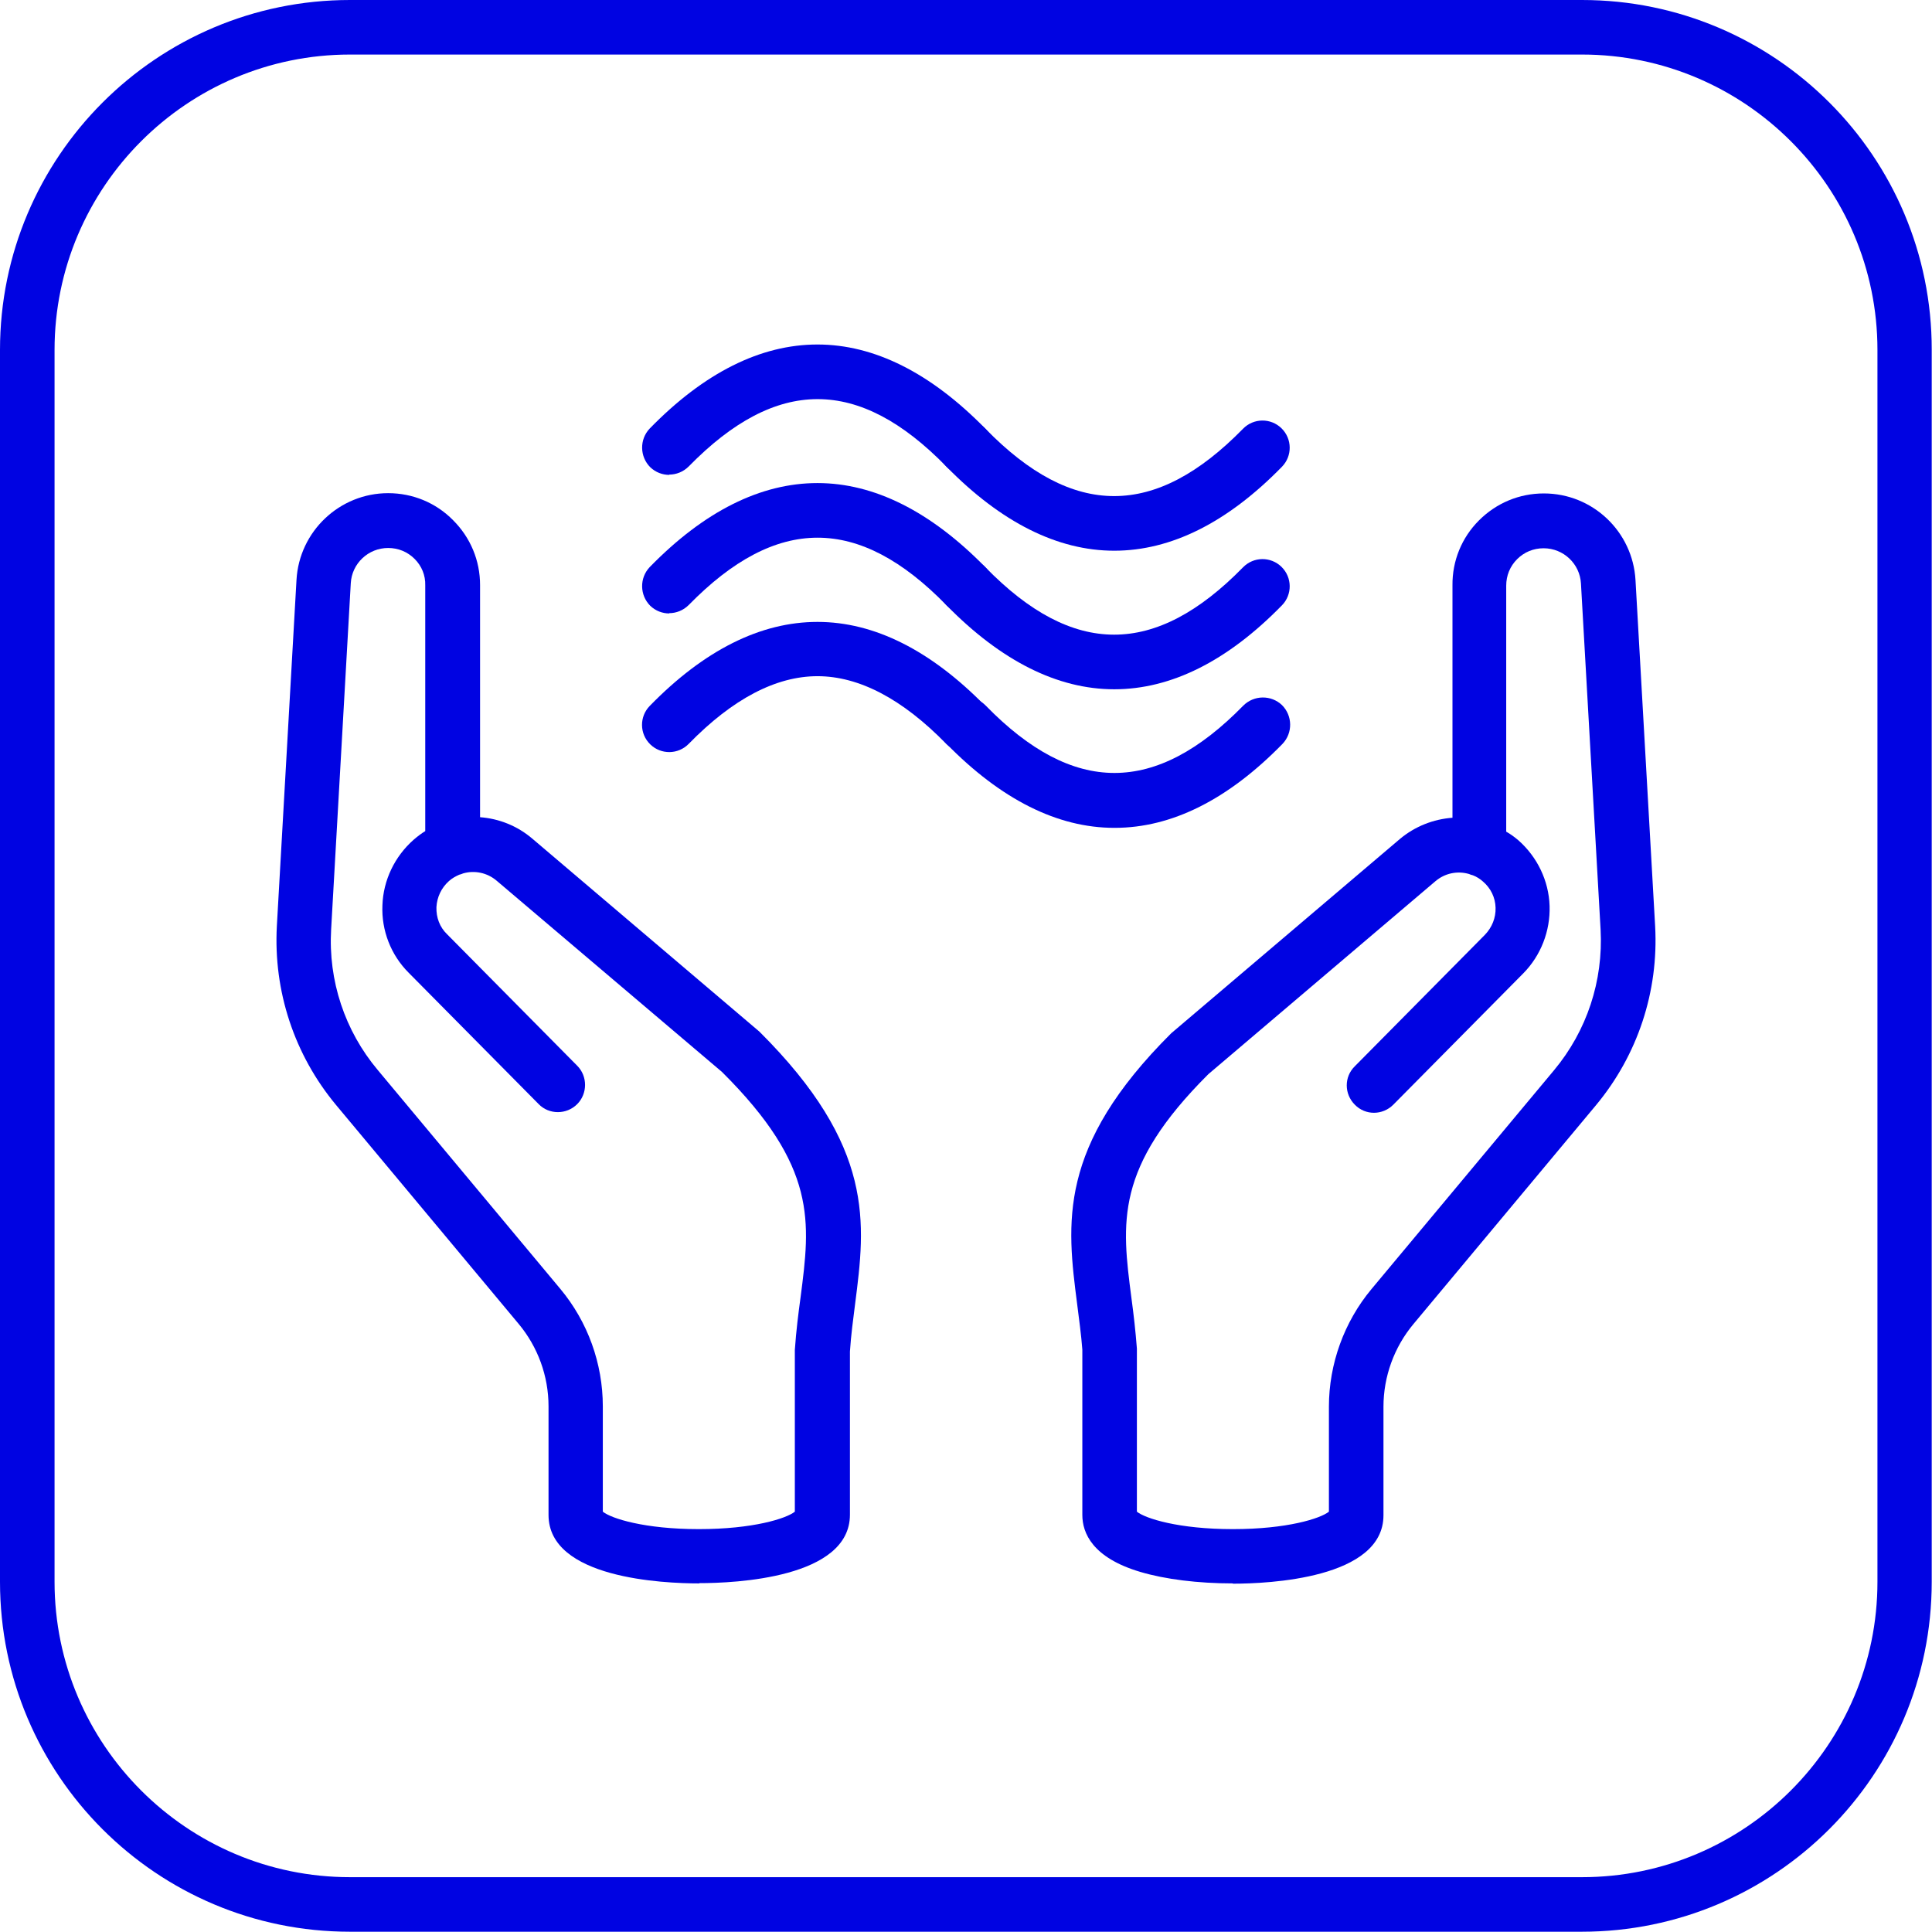
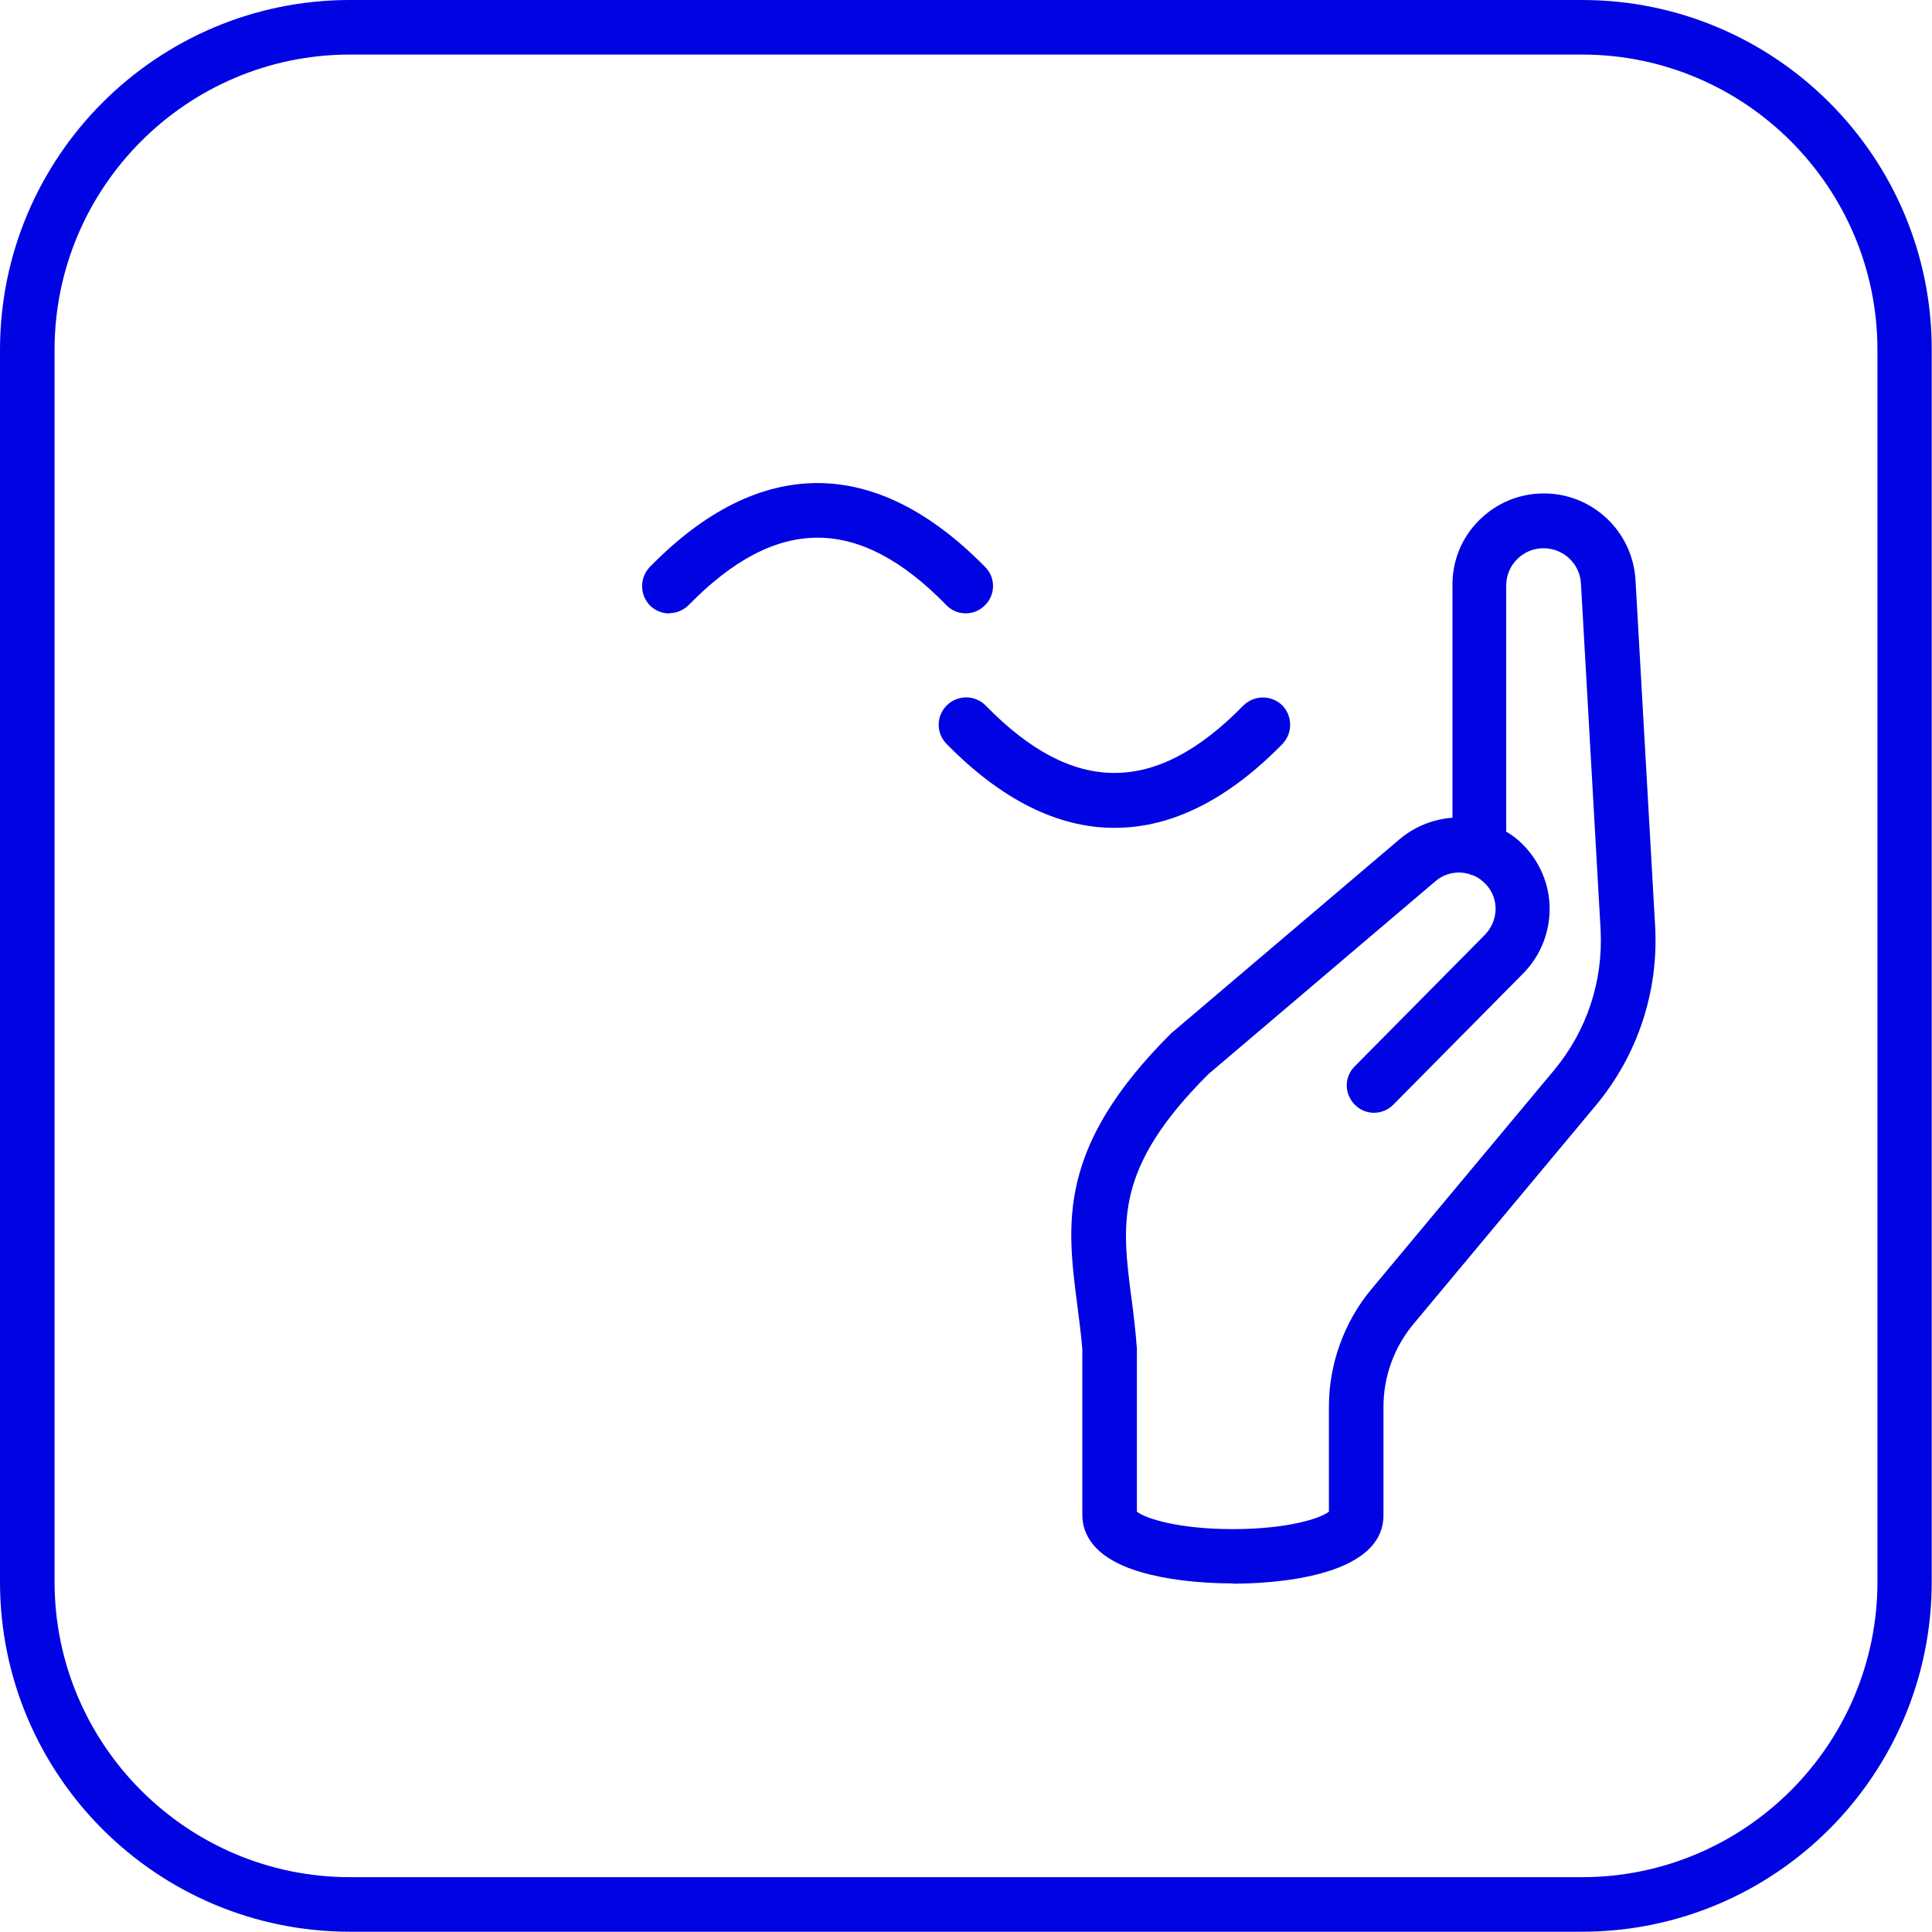
<svg xmlns="http://www.w3.org/2000/svg" id="NO_TOUCHI" data-name="NO TOUCHI" viewBox="0 0 70.83 70.83">
  <path d="M58,2c5.97,0,10.83,4.86,10.83,10.83v45.16c0,5.97-4.86,10.83-10.83,10.83H12.83c-5.97,0-10.83-4.86-10.83-10.83V12.83C2,6.86,6.86,2,12.83,2h45.16M58,0H12.83C5.75,0,0,5.75,0,12.83v45.16c0,7.09,5.75,12.83,12.83,12.83h45.16c7.09,0,12.83-5.75,12.83-12.83V12.83C70.83,5.75,65.08,0,58,0h0Z" fill="#0003e2" stroke-width="0" />
  <g>
-     <path d="M24.54,17.41c-.25,0-.5-.09-.7-.28-.39-.39-.4-1.02-.02-1.42,2-2.05,4.07-3.08,6.15-3.08h0c2.08,0,4.15,1.04,6.15,3.08.39.39.38,1.03-.02,1.41-.39.38-1.03.38-1.41-.02-3.21-3.29-6.22-3.29-9.44,0-.2.2-.46.3-.72.3Z" fill="#0003e2" stroke-width="0" />
-     <path d="M40.85,20.19c-2.08,0-4.15-1.04-6.15-3.08-.39-.39-.38-1.03.02-1.41.4-.38,1.03-.38,1.41.02,3.21,3.29,6.22,3.29,9.44,0,.39-.4,1.02-.4,1.41-.02.4.39.4,1.02.02,1.41-2,2.05-4.07,3.08-6.15,3.08Z" fill="#0003e2" stroke-width="0" />
    <path d="M24.54,22.49c-.25,0-.5-.09-.7-.28-.39-.39-.4-1.02-.02-1.42,2-2.05,4.07-3.08,6.15-3.08h0c2.08,0,4.15,1.04,6.15,3.08.39.39.38,1.03-.02,1.41-.39.39-1.03.38-1.41-.02-3.21-3.29-6.22-3.29-9.44,0-.2.2-.46.3-.72.3Z" fill="#0003e2" stroke-width="0" />
-     <path d="M40.85,25.27c-2.08,0-4.15-1.04-6.15-3.08-.39-.39-.38-1.03.02-1.41.4-.38,1.03-.38,1.41.02,3.21,3.29,6.22,3.29,9.44,0,.39-.4,1.02-.4,1.41-.02.4.39.4,1.02.02,1.41-2,2.05-4.07,3.08-6.15,3.08Z" fill="#0003e2" stroke-width="0" />
-     <path d="M35.41,27.57c-.26,0-.52-.1-.72-.3-1.61-1.65-3.2-2.48-4.72-2.48h0c-1.52,0-3.11.83-4.72,2.48-.39.4-1.02.4-1.41.02-.4-.39-.4-1.02-.02-1.41,2-2.05,4.07-3.08,6.15-3.08h0c2.08,0,4.15,1.04,6.15,3.08.39.39.38,1.03-.02,1.41-.19.19-.45.28-.7.28Z" fill="#0003e2" stroke-width="0" />
    <path d="M40.85,30.35c-2.08,0-4.15-1.04-6.15-3.08-.39-.4-.38-1.03.02-1.42.4-.38,1.03-.38,1.42.02,3.21,3.29,6.22,3.29,9.44,0,.39-.39,1.02-.4,1.42-.02.39.39.4,1.02.02,1.42-2,2.05-4.07,3.08-6.15,3.08Z" fill="#0003e2" stroke-width="0" />
  </g>
  <g>
    <path d="M45.2,58.05c-1.28,0-2.48-.15-3.39-.42-1.76-.52-2.13-1.43-2.13-2.09v-6.06c-.04-.54-.12-1.11-.19-1.67-.38-2.96-.74-5.76,3.45-9.93l8.38-7.12c.56-.47,1.24-.73,1.93-.78v-8.52c-.01-.9.34-1.75.97-2.38.64-.64,1.48-.99,2.38-.99,1.79,0,3.26,1.4,3.36,3.18l.72,12.69c.13,2.39-.64,4.72-2.17,6.56l-6.69,8.02c-.71.85-1.1,1.93-1.1,3.03v3.98c0,2.33-4.23,2.51-5.52,2.51ZM41.68,55.42c.31.25,1.53.64,3.52.64s3.21-.39,3.52-.64v-3.85c0-1.57.56-3.11,1.56-4.31l6.69-8.02c1.21-1.45,1.81-3.28,1.71-5.16l-.72-12.69c-.04-.72-.64-1.29-1.37-1.29-.37,0-.71.14-.97.4s-.4.6-.4.97v9.02c.16.09.31.2.45.32.69.61,1.11,1.48,1.14,2.4.03.92-.32,1.82-.96,2.47l-4.77,4.82c-.39.39-1.02.4-1.41,0-.39-.39-.4-1.02,0-1.41l4.77-4.82c.26-.27.4-.62.39-.99-.01-.38-.18-.72-.46-.96-.11-.1-.24-.18-.37-.23-.05-.01-.1-.03-.15-.05-.42-.12-.88-.03-1.23.27l-8.32,7.07c-3.44,3.43-3.18,5.43-2.82,8.21.08.59.15,1.2.2,1.85v6.01Z" fill="#0003e2" stroke-width="0" />
-     <path d="M25.63,58.05c-1.3,0-5.52-.18-5.52-2.51v-3.98c0-1.11-.39-2.18-1.1-3.03l-6.69-8.02c-1.53-1.84-2.3-4.17-2.17-6.56l.72-12.69c.1-1.78,1.58-3.18,3.36-3.18.9,0,1.75.35,2.38.99.64.64.99,1.48.99,2.38v8.51c.68.05,1.36.31,1.92.79l8.32,7.07c4.25,4.23,3.89,7.02,3.51,9.98-.07.56-.15,1.13-.19,1.75v5.98c0,2.33-4.22,2.51-5.52,2.51ZM22.1,55.42c.31.25,1.53.64,3.52.64s3.21-.39,3.52-.64v-5.93c.05-.72.13-1.34.21-1.93.36-2.77.62-4.78-2.88-8.26l-8.26-7.01c-.35-.3-.82-.39-1.23-.27-.05.02-.1.04-.15.05-.13.06-.26.13-.37.23-.28.25-.44.59-.46.96-.01.38.12.73.39.99l4.77,4.82c.39.39.38,1.03,0,1.41-.39.39-1.03.39-1.41,0l-4.77-4.82c-.65-.65-1-1.55-.96-2.47.03-.92.45-1.79,1.14-2.4.14-.12.28-.23.43-.32v-9.01c.01-.37-.13-.71-.39-.97s-.6-.4-.97-.4c-.73,0-1.33.57-1.37,1.29l-.72,12.69c-.11,1.88.5,3.72,1.71,5.16l6.69,8.02c1.01,1.21,1.56,2.74,1.56,4.31v3.85Z" fill="#0003e2" stroke-width="0" />
  </g>
</svg>